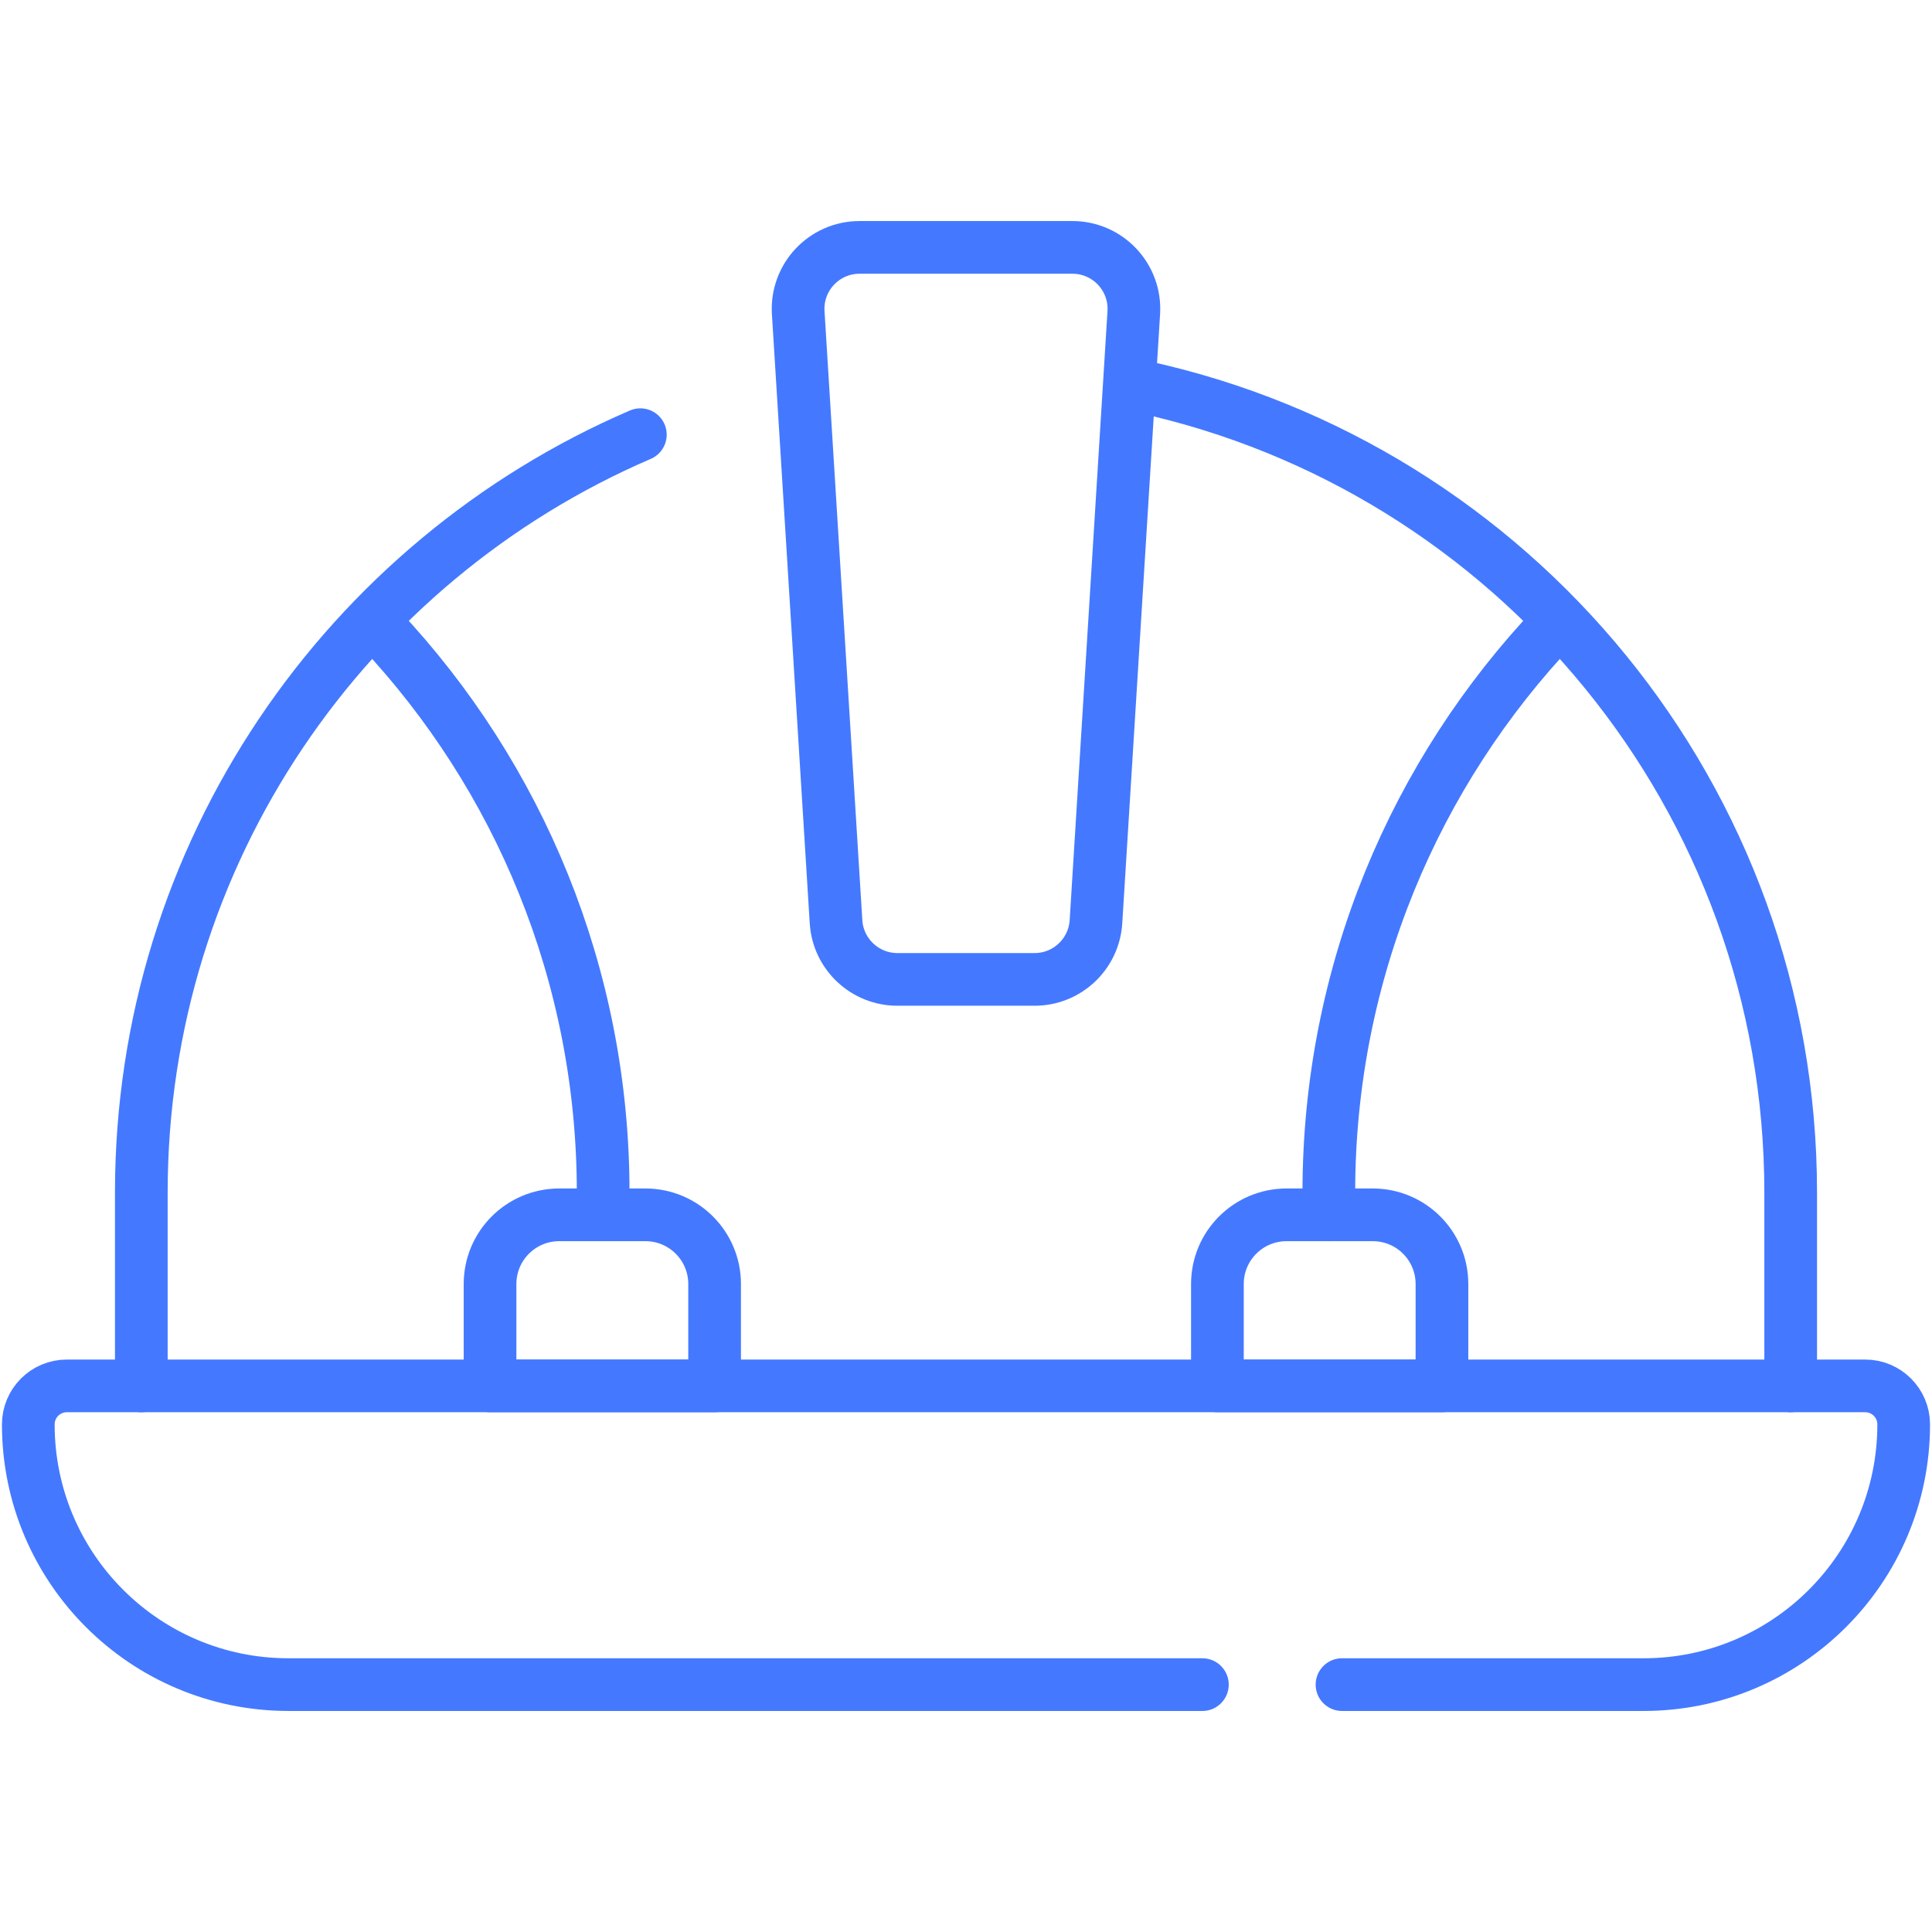
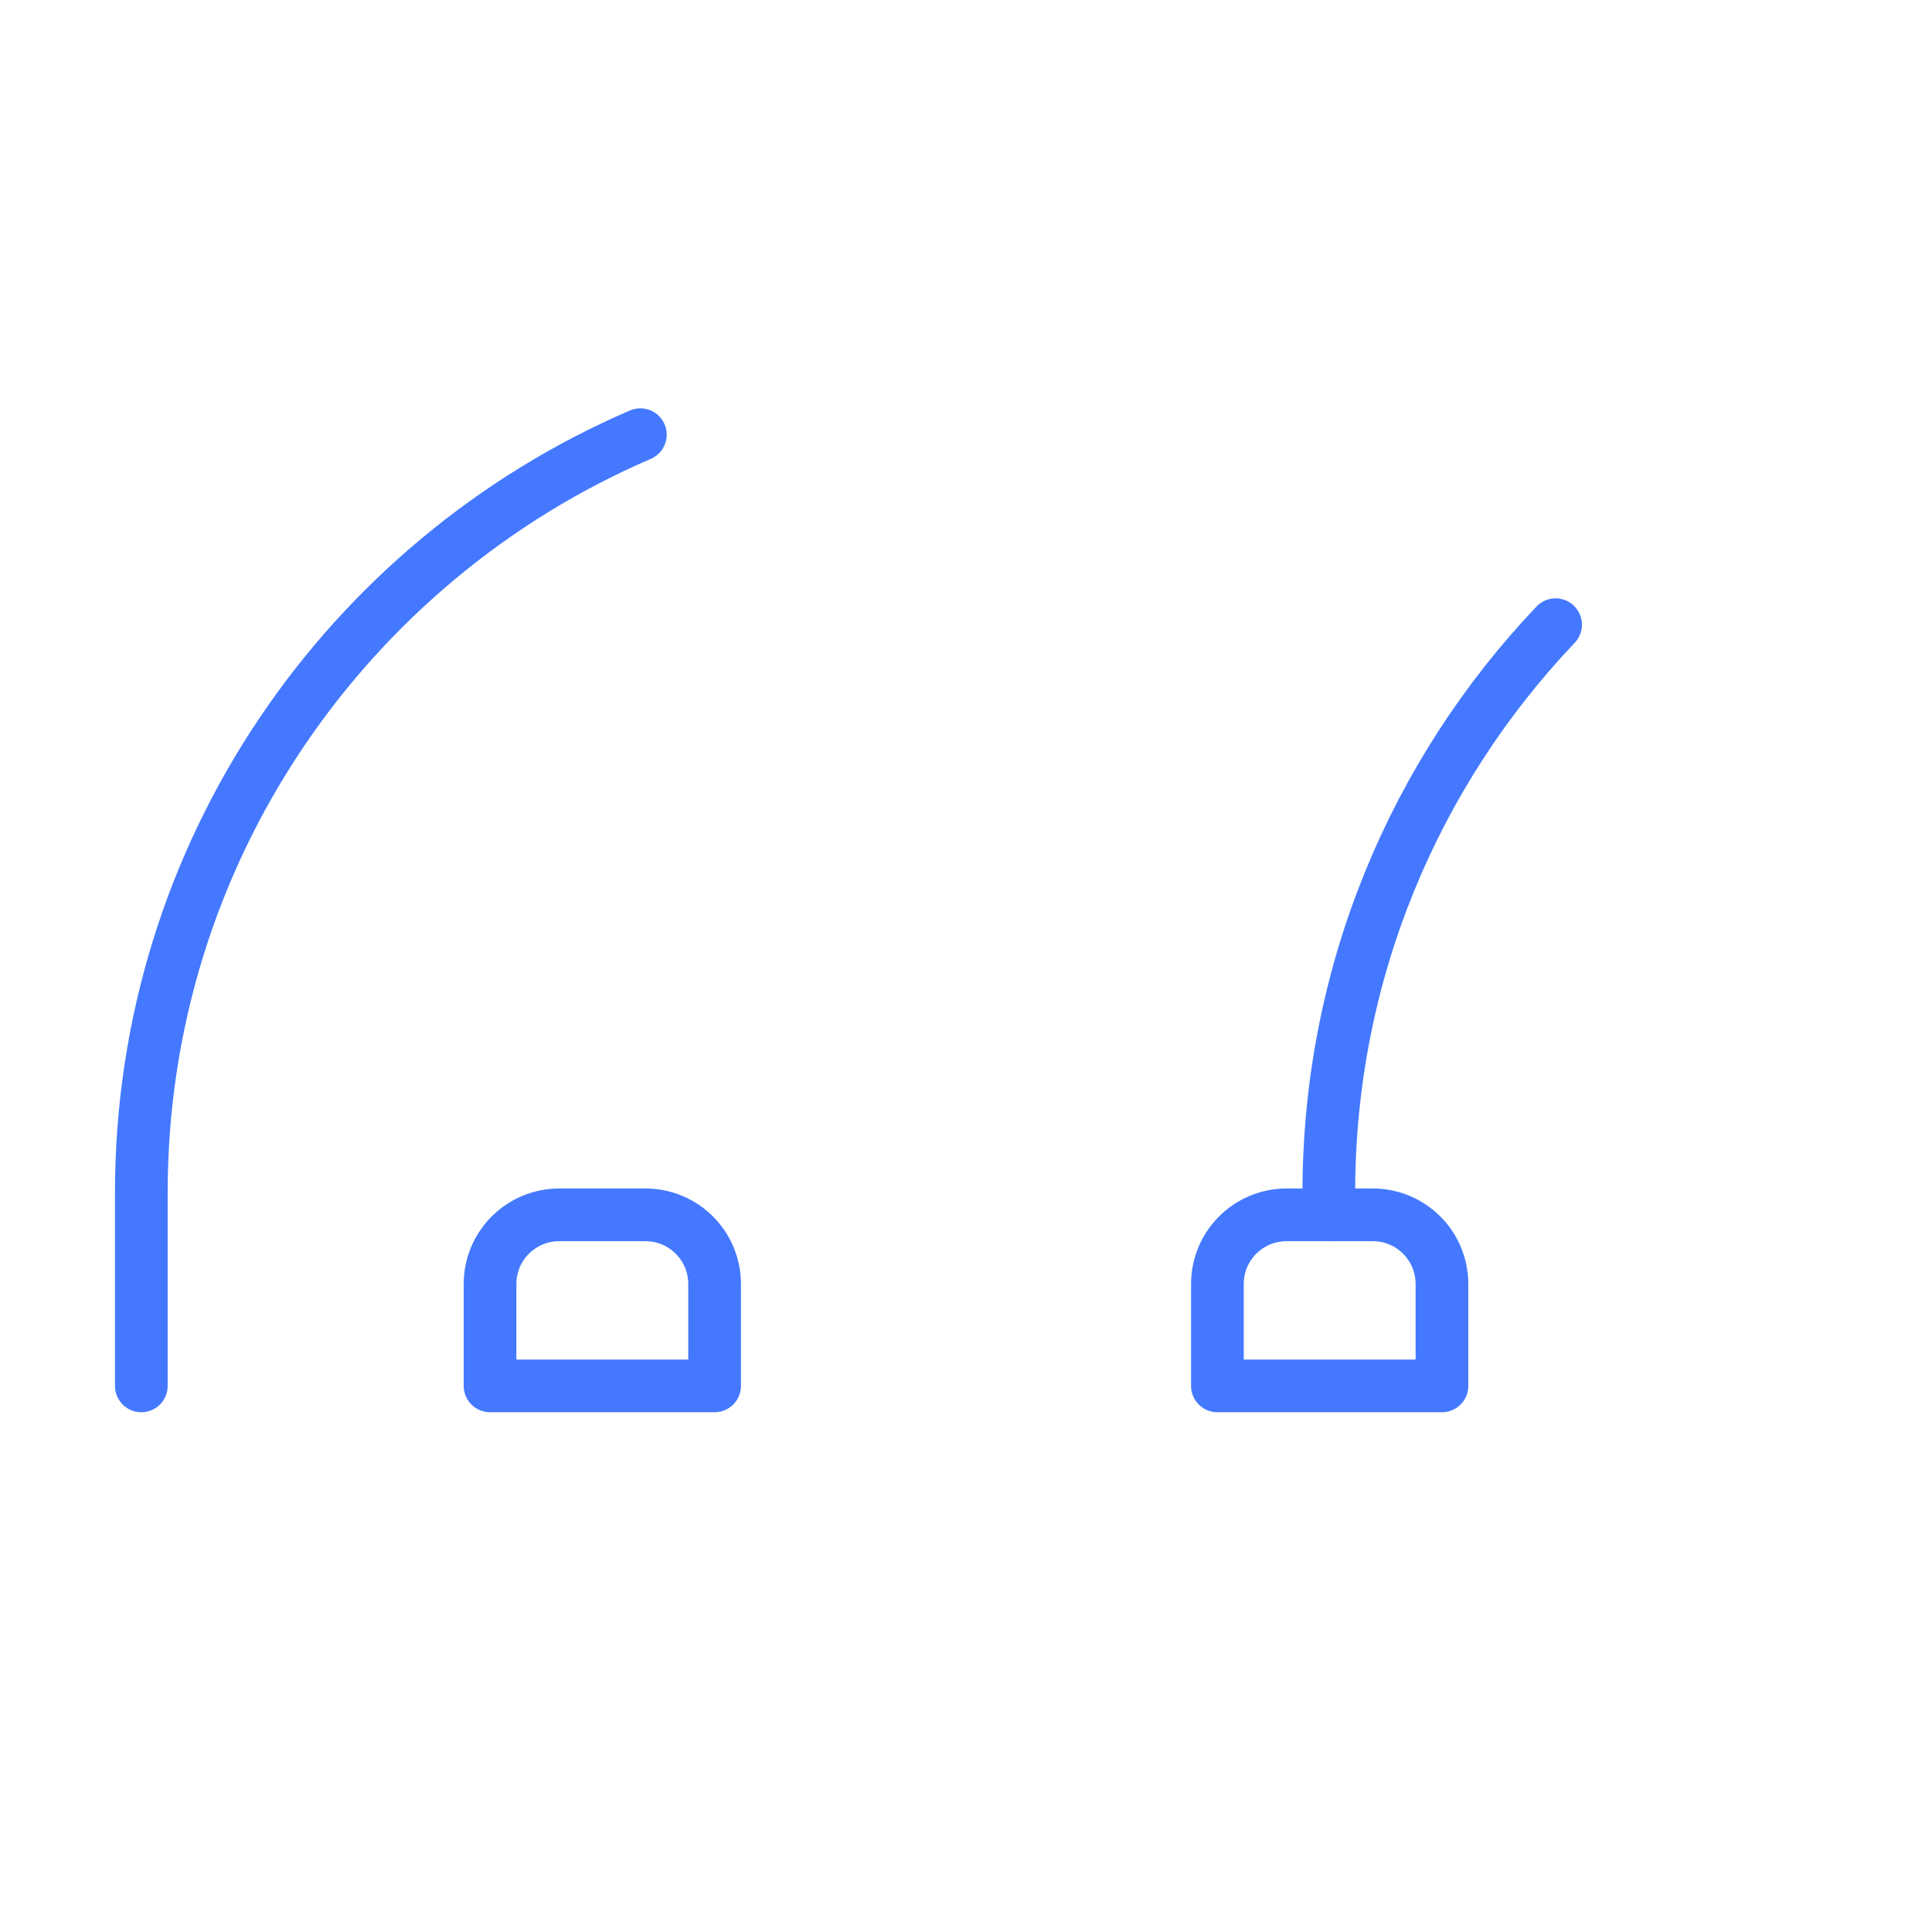
<svg xmlns="http://www.w3.org/2000/svg" width="110" height="110" viewBox="0 0 110 110" fill="none">
  <path d="M8.046 78.907V67.9C8.046 48.553 19.748 31.939 36.459 24.749" stroke="#4479FF" stroke-width="3" stroke-miterlimit="10" stroke-linecap="round" stroke-linejoin="round" />
-   <path d="M65.039 22.022C86.147 26.619 101.954 45.414 101.954 67.9V78.907" stroke="#4479FF" stroke-width="3" stroke-miterlimit="10" stroke-linecap="round" stroke-linejoin="round" />
-   <path d="M68.459 95.915H16.427C8.244 95.915 1.611 89.282 1.611 81.1C1.611 79.889 2.593 78.907 3.804 78.907H106.196C107.407 78.907 108.388 79.889 108.388 81.1C108.388 89.282 101.756 95.915 93.573 95.915H76.408" stroke="#4479FF" stroke-width="3" stroke-miterlimit="10" stroke-linecap="round" stroke-linejoin="round" />
-   <path d="M58.905 55.763H51.095C49.246 55.763 47.715 54.325 47.6 52.478L45.447 17.803C45.322 15.788 46.922 14.085 48.942 14.085H61.058C63.078 14.085 64.678 15.788 64.553 17.803L62.4 52.478C62.285 54.324 60.754 55.763 58.905 55.763Z" stroke="#4479FF" stroke-width="3" stroke-miterlimit="10" stroke-linecap="round" stroke-linejoin="round" />
-   <path d="M34.342 68.687V67.9C34.342 55.482 29.519 44.191 21.646 35.794" stroke="#4479FF" stroke-width="3" stroke-miterlimit="10" stroke-linecap="round" stroke-linejoin="round" />
  <path d="M75.658 69.167V67.9C75.658 55.37 80.568 43.987 88.568 35.567" stroke="#4479FF" stroke-width="3" stroke-miterlimit="10" stroke-linecap="round" stroke-linejoin="round" />
  <path d="M40.687 78.907H27.901V73.106C27.901 70.93 29.665 69.167 31.841 69.167H36.747C38.923 69.167 40.687 70.93 40.687 73.106V78.907Z" stroke="#4479FF" stroke-width="3" stroke-miterlimit="10" stroke-linecap="round" stroke-linejoin="round" />
  <path d="M82.099 78.907H69.314V73.106C69.314 70.93 71.077 69.167 73.253 69.167H78.159C80.335 69.167 82.099 70.93 82.099 73.106V78.907Z" stroke="#4479FF" stroke-width="3" stroke-miterlimit="10" stroke-linecap="round" stroke-linejoin="round" />
</svg>